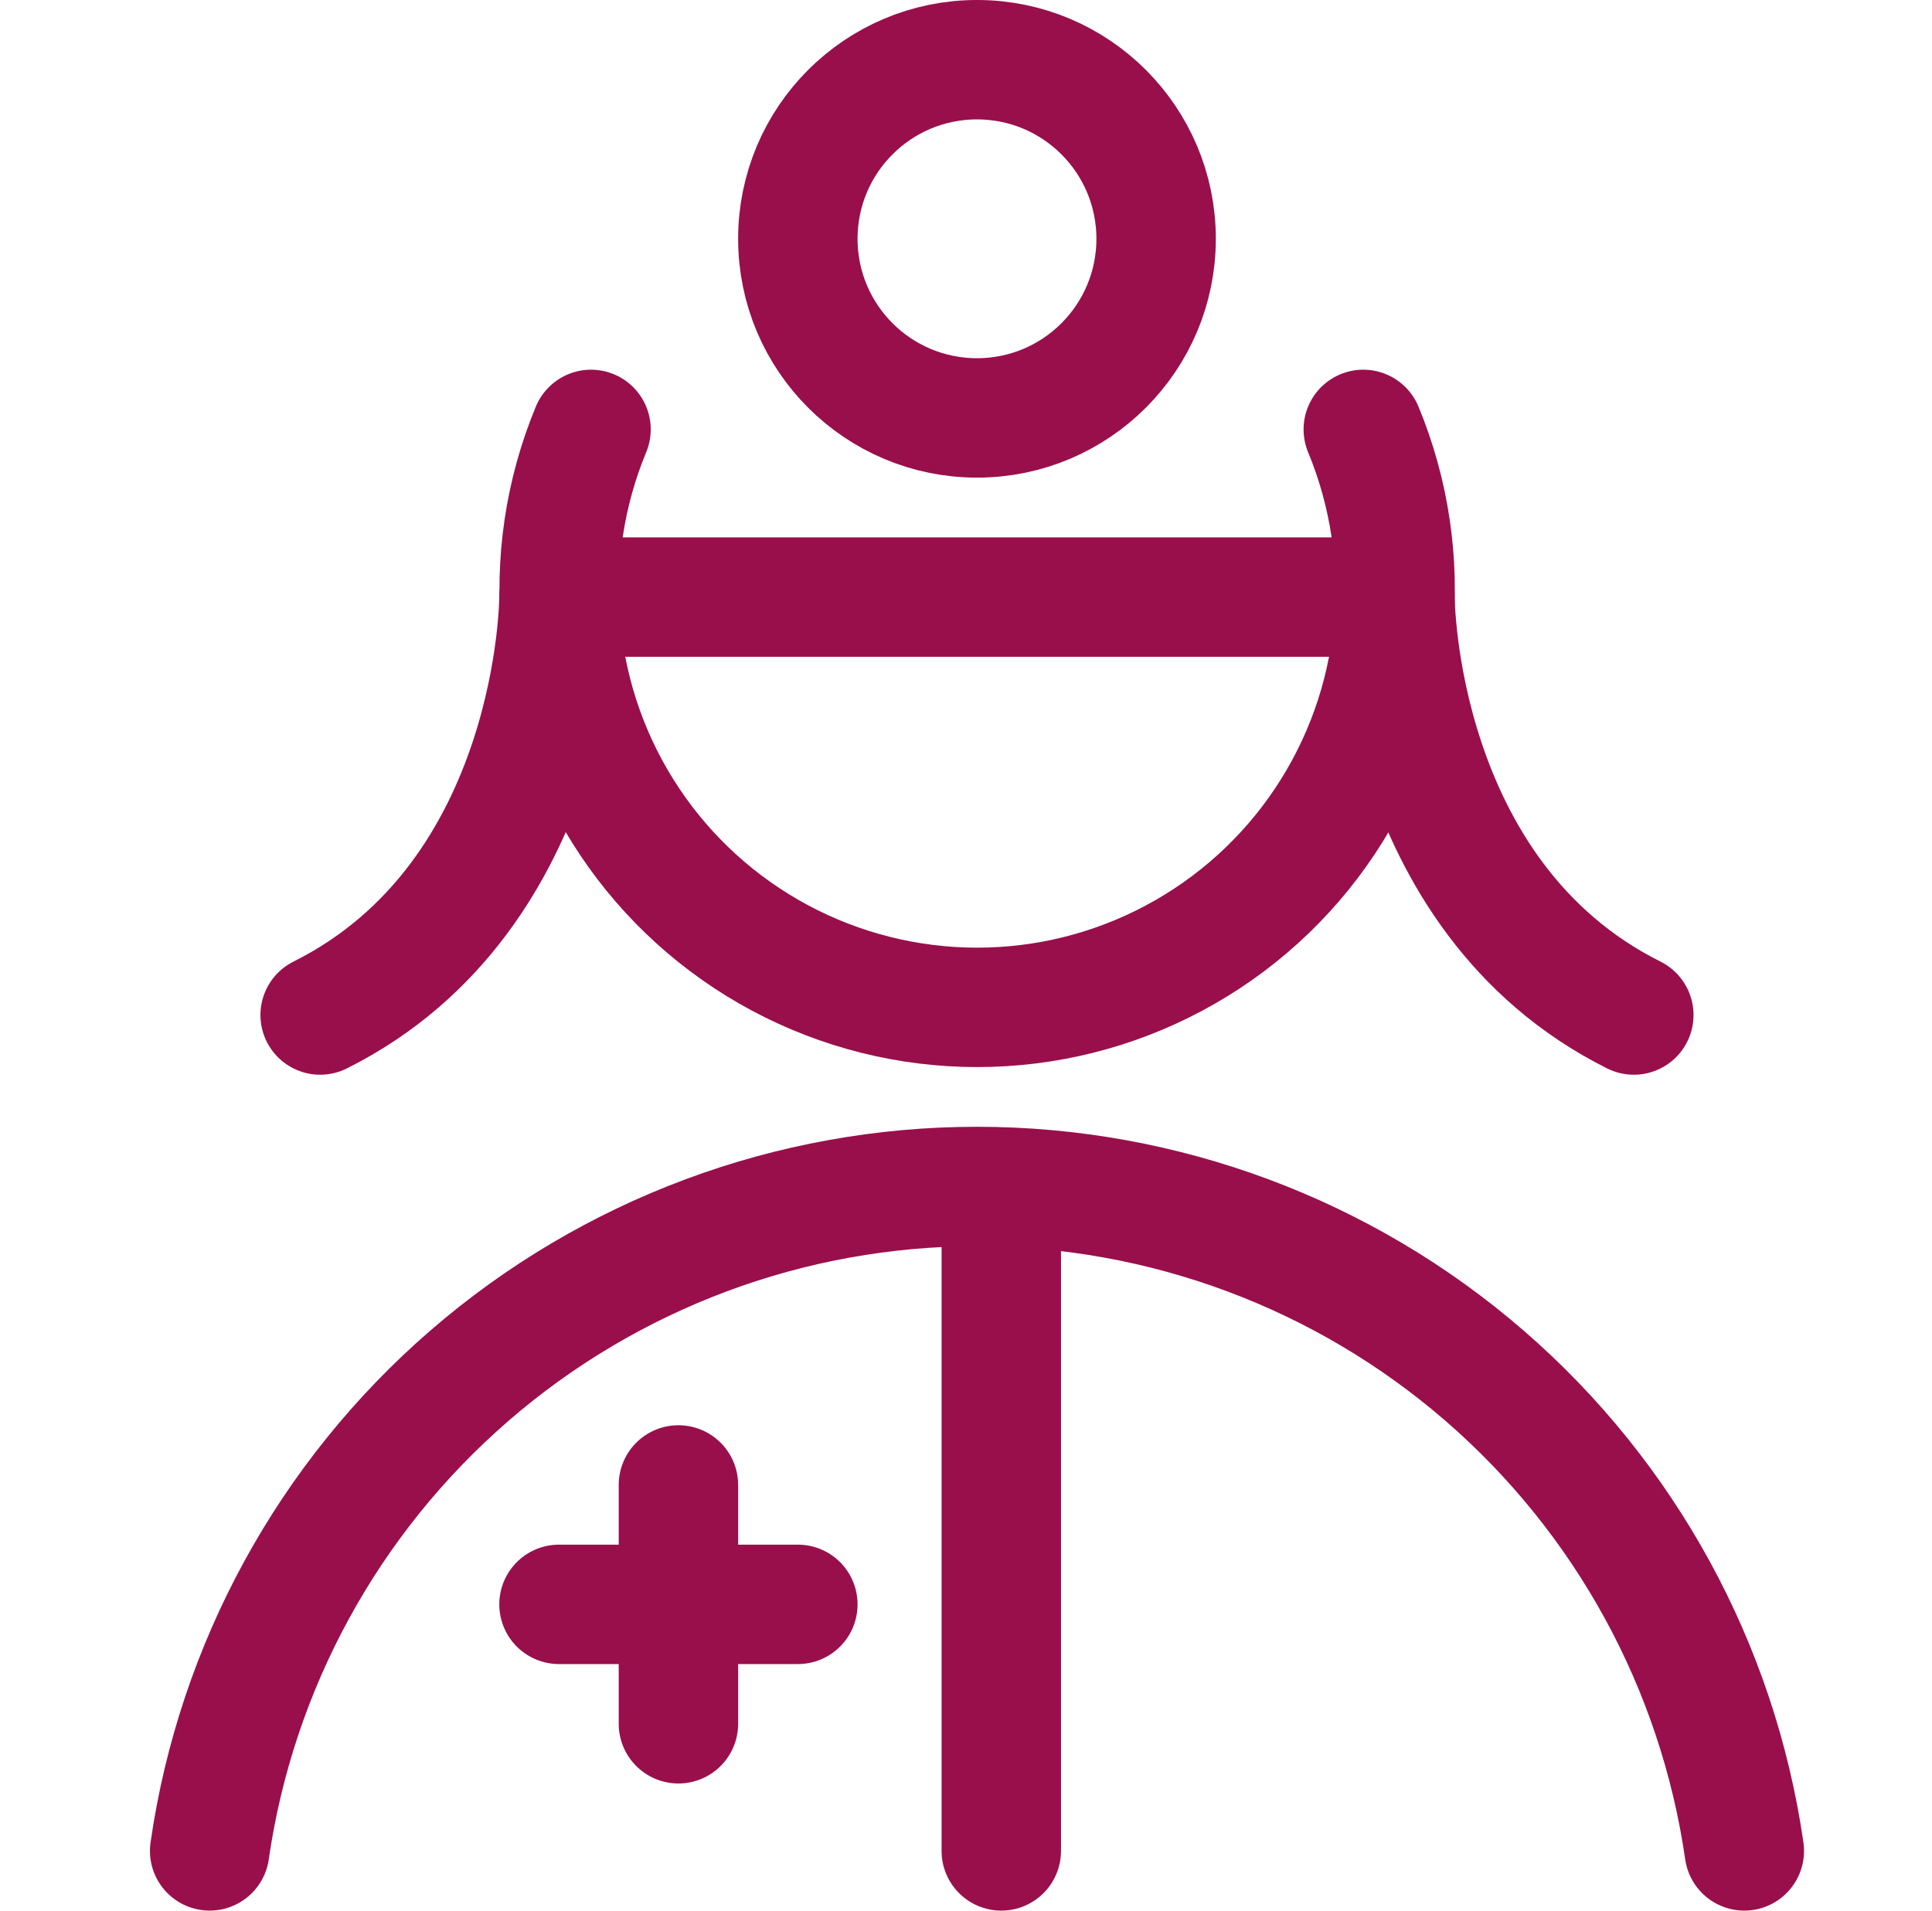
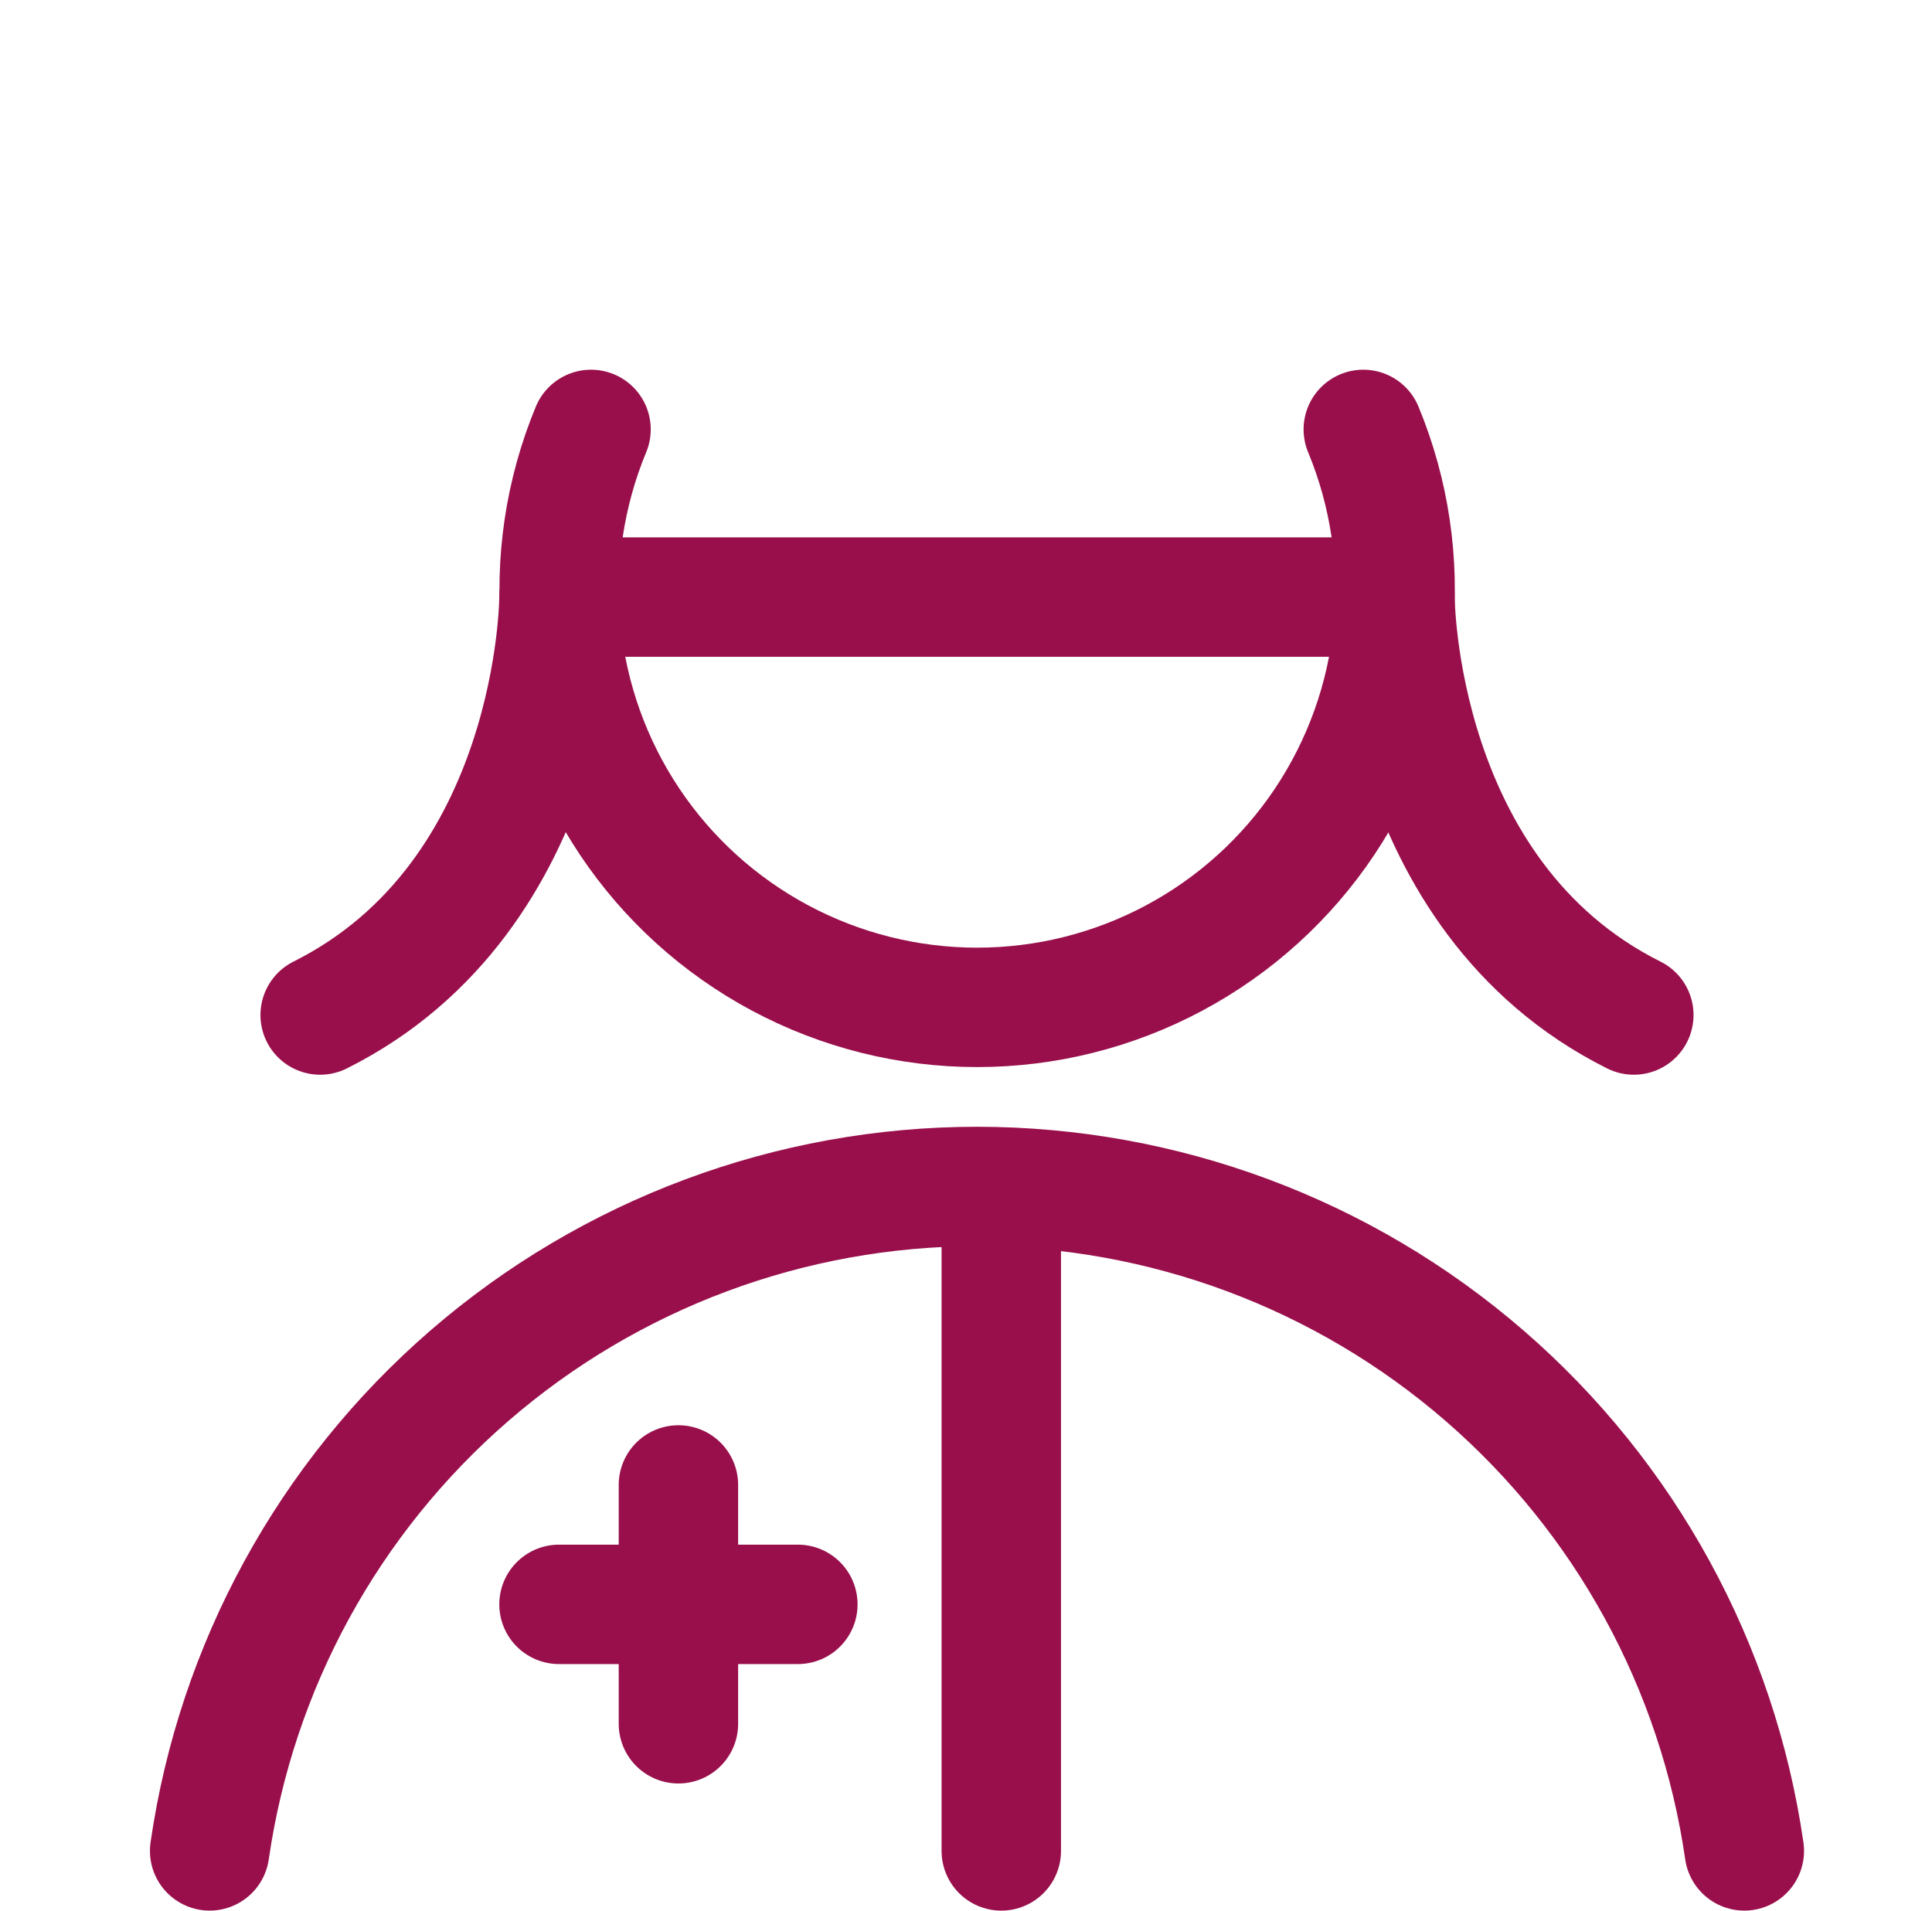
<svg xmlns="http://www.w3.org/2000/svg" width="91" height="90" viewBox="0 0 91 90" fill="none">
  <path d="M64.213 20.227C65.452 23.218 65.935 26.469 65.618 29.691C65.301 32.913 64.194 36.008 62.396 38.7C60.597 41.393 58.162 43.6 55.306 45.126C52.451 46.653 49.263 47.452 46.025 47.452C42.787 47.452 39.599 46.653 36.744 45.126C33.888 43.6 31.453 41.393 29.654 38.7C27.856 36.008 26.749 32.913 26.432 29.691C26.115 26.469 26.598 23.218 27.838 20.227M47.162 87.187V55.998M26.33 75.573H37.58M31.955 69.948V81.198" stroke="#990F4B" stroke-width="5.625" stroke-linecap="round" stroke-linejoin="round" />
-   <path d="M46.018 19.686C50.678 19.686 54.455 15.909 54.455 11.249C54.455 6.589 50.678 2.812 46.018 2.812C41.358 2.812 37.58 6.589 37.58 11.249C37.58 15.909 41.358 19.686 46.018 19.686Z" stroke="#990F4B" stroke-width="5.625" stroke-linecap="round" stroke-linejoin="round" />
  <path d="M26.529 28.124H65.506M82.16 87.186C80.905 78.496 76.56 70.549 69.923 64.801C63.285 59.053 54.798 55.889 46.017 55.889C37.237 55.889 28.75 59.053 22.112 64.801C15.475 70.549 11.13 78.496 9.875 87.186M26.33 28.124C26.33 28.124 26.33 42.187 15.08 47.812M65.705 28.124C65.705 28.124 65.705 42.187 76.955 47.812" stroke="#990F4B" stroke-width="5.625" stroke-linecap="round" stroke-linejoin="round" />
</svg>